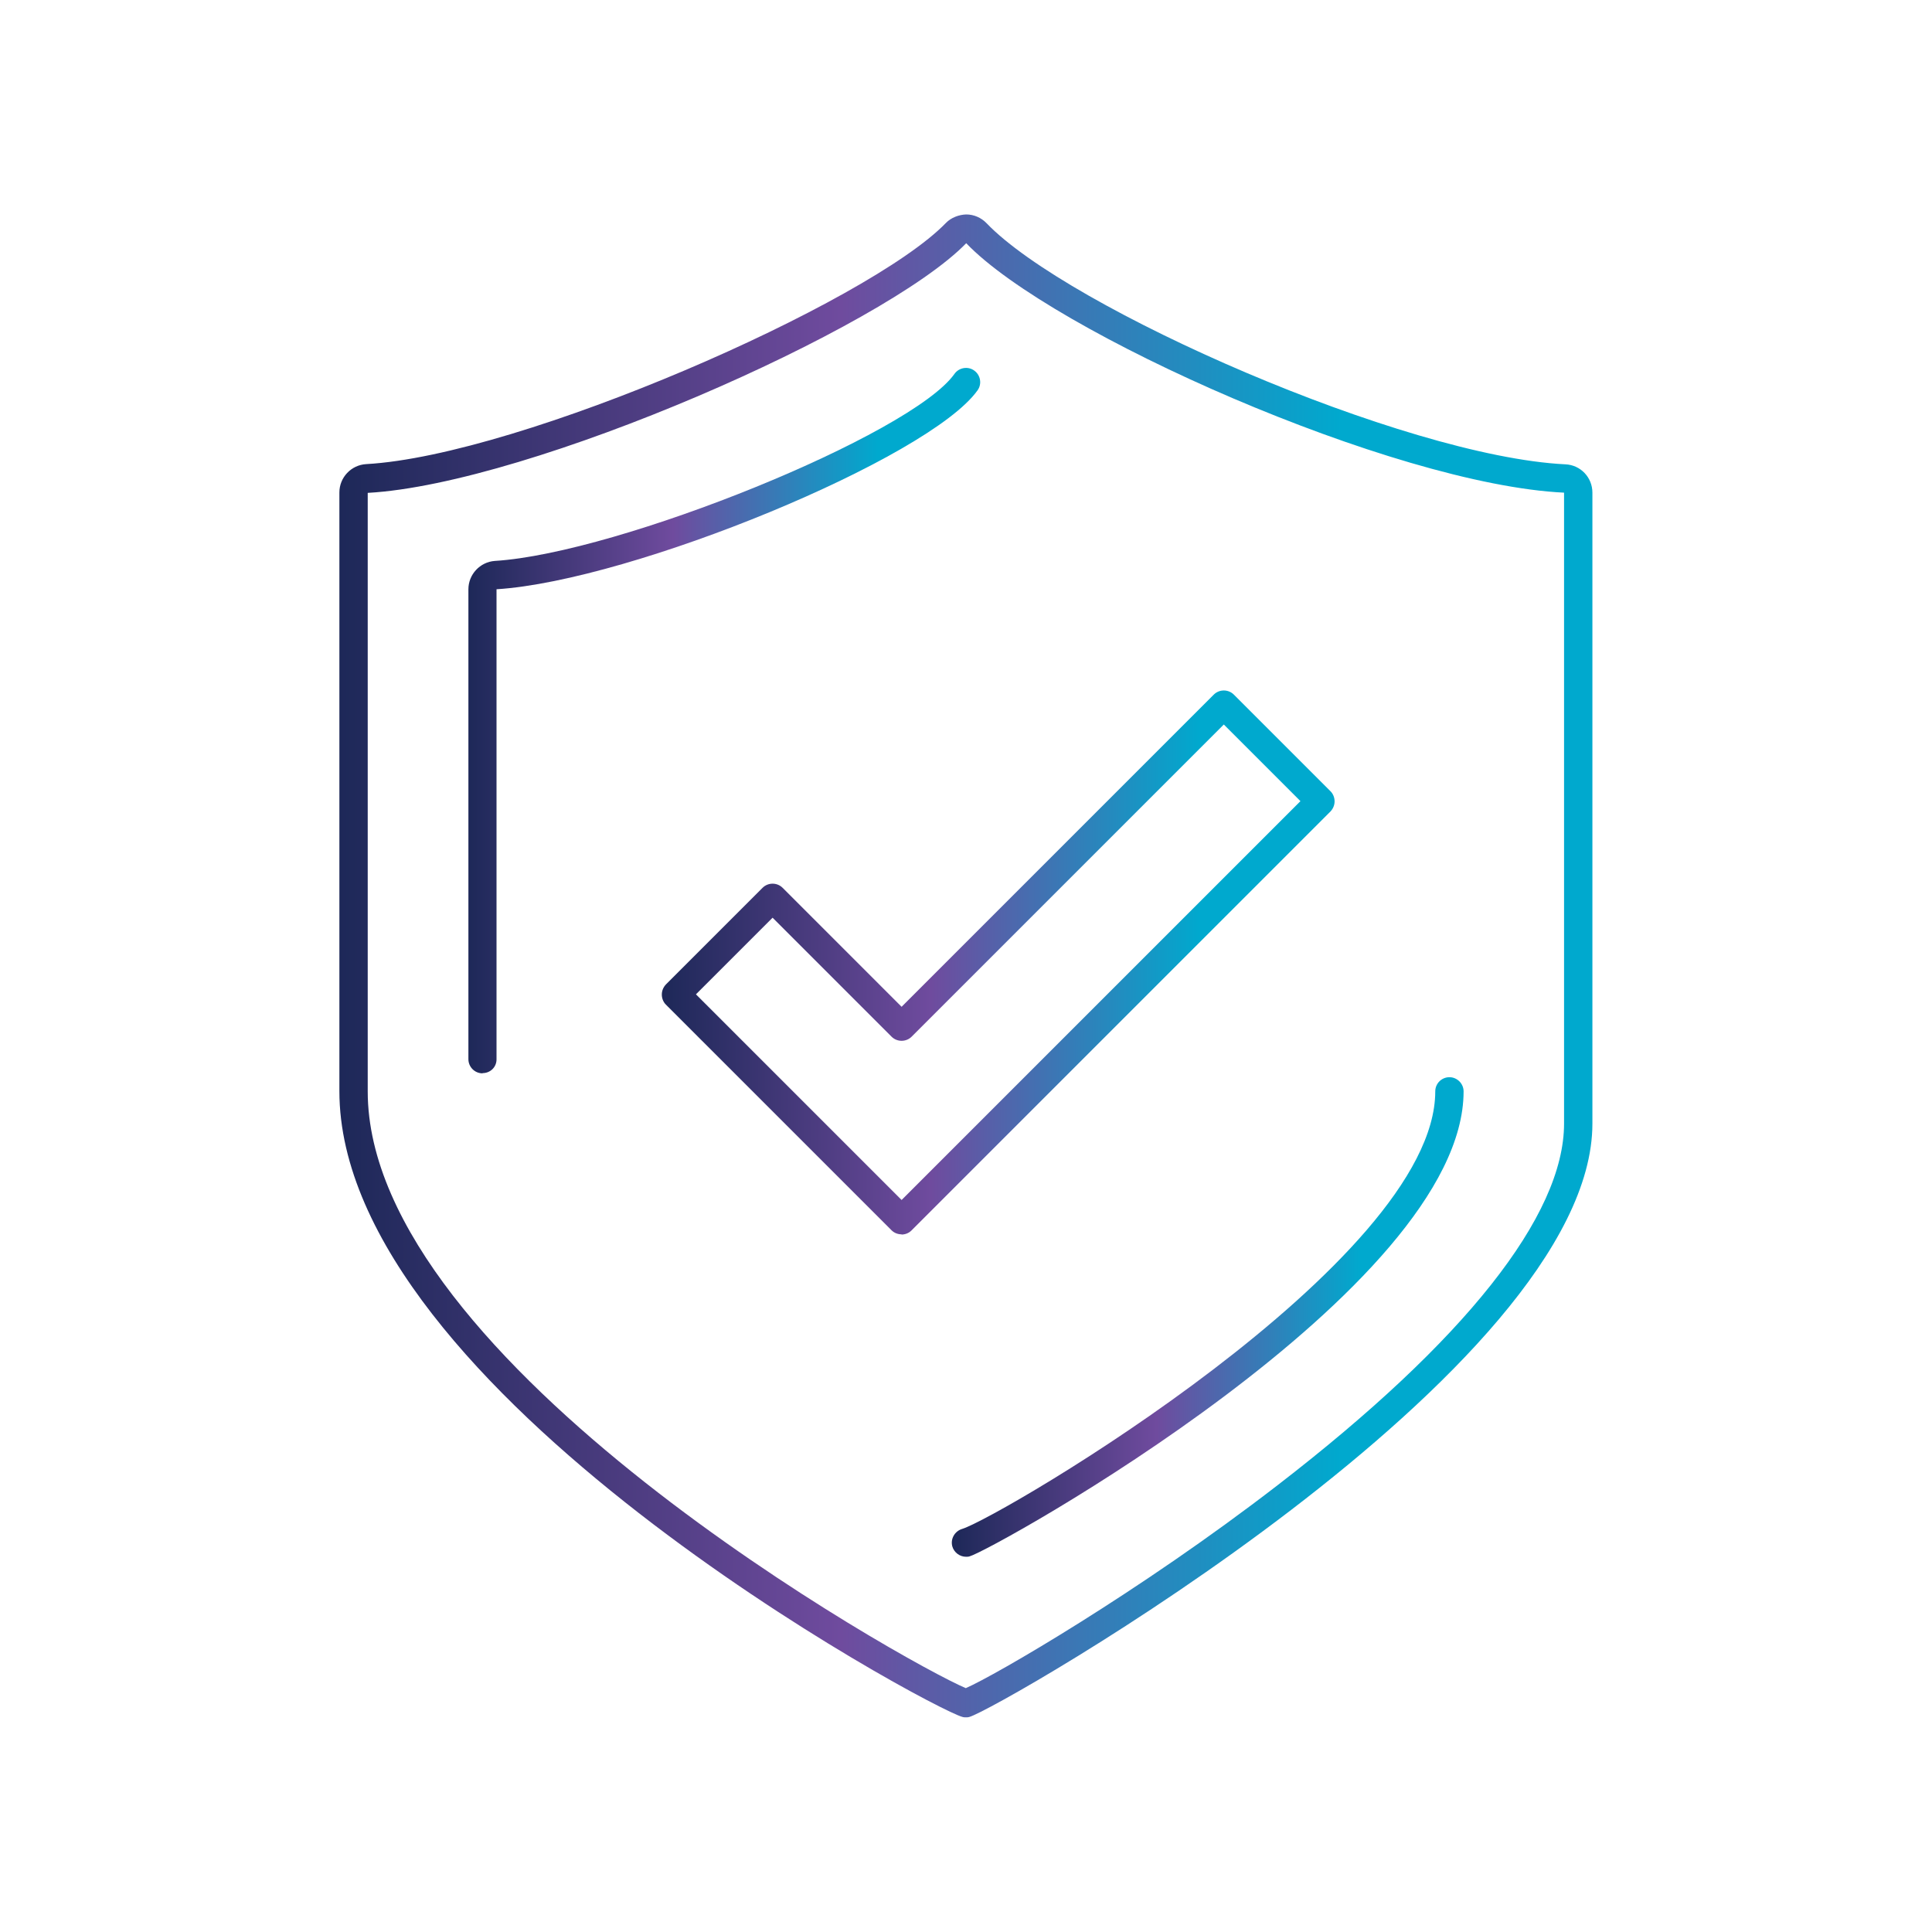
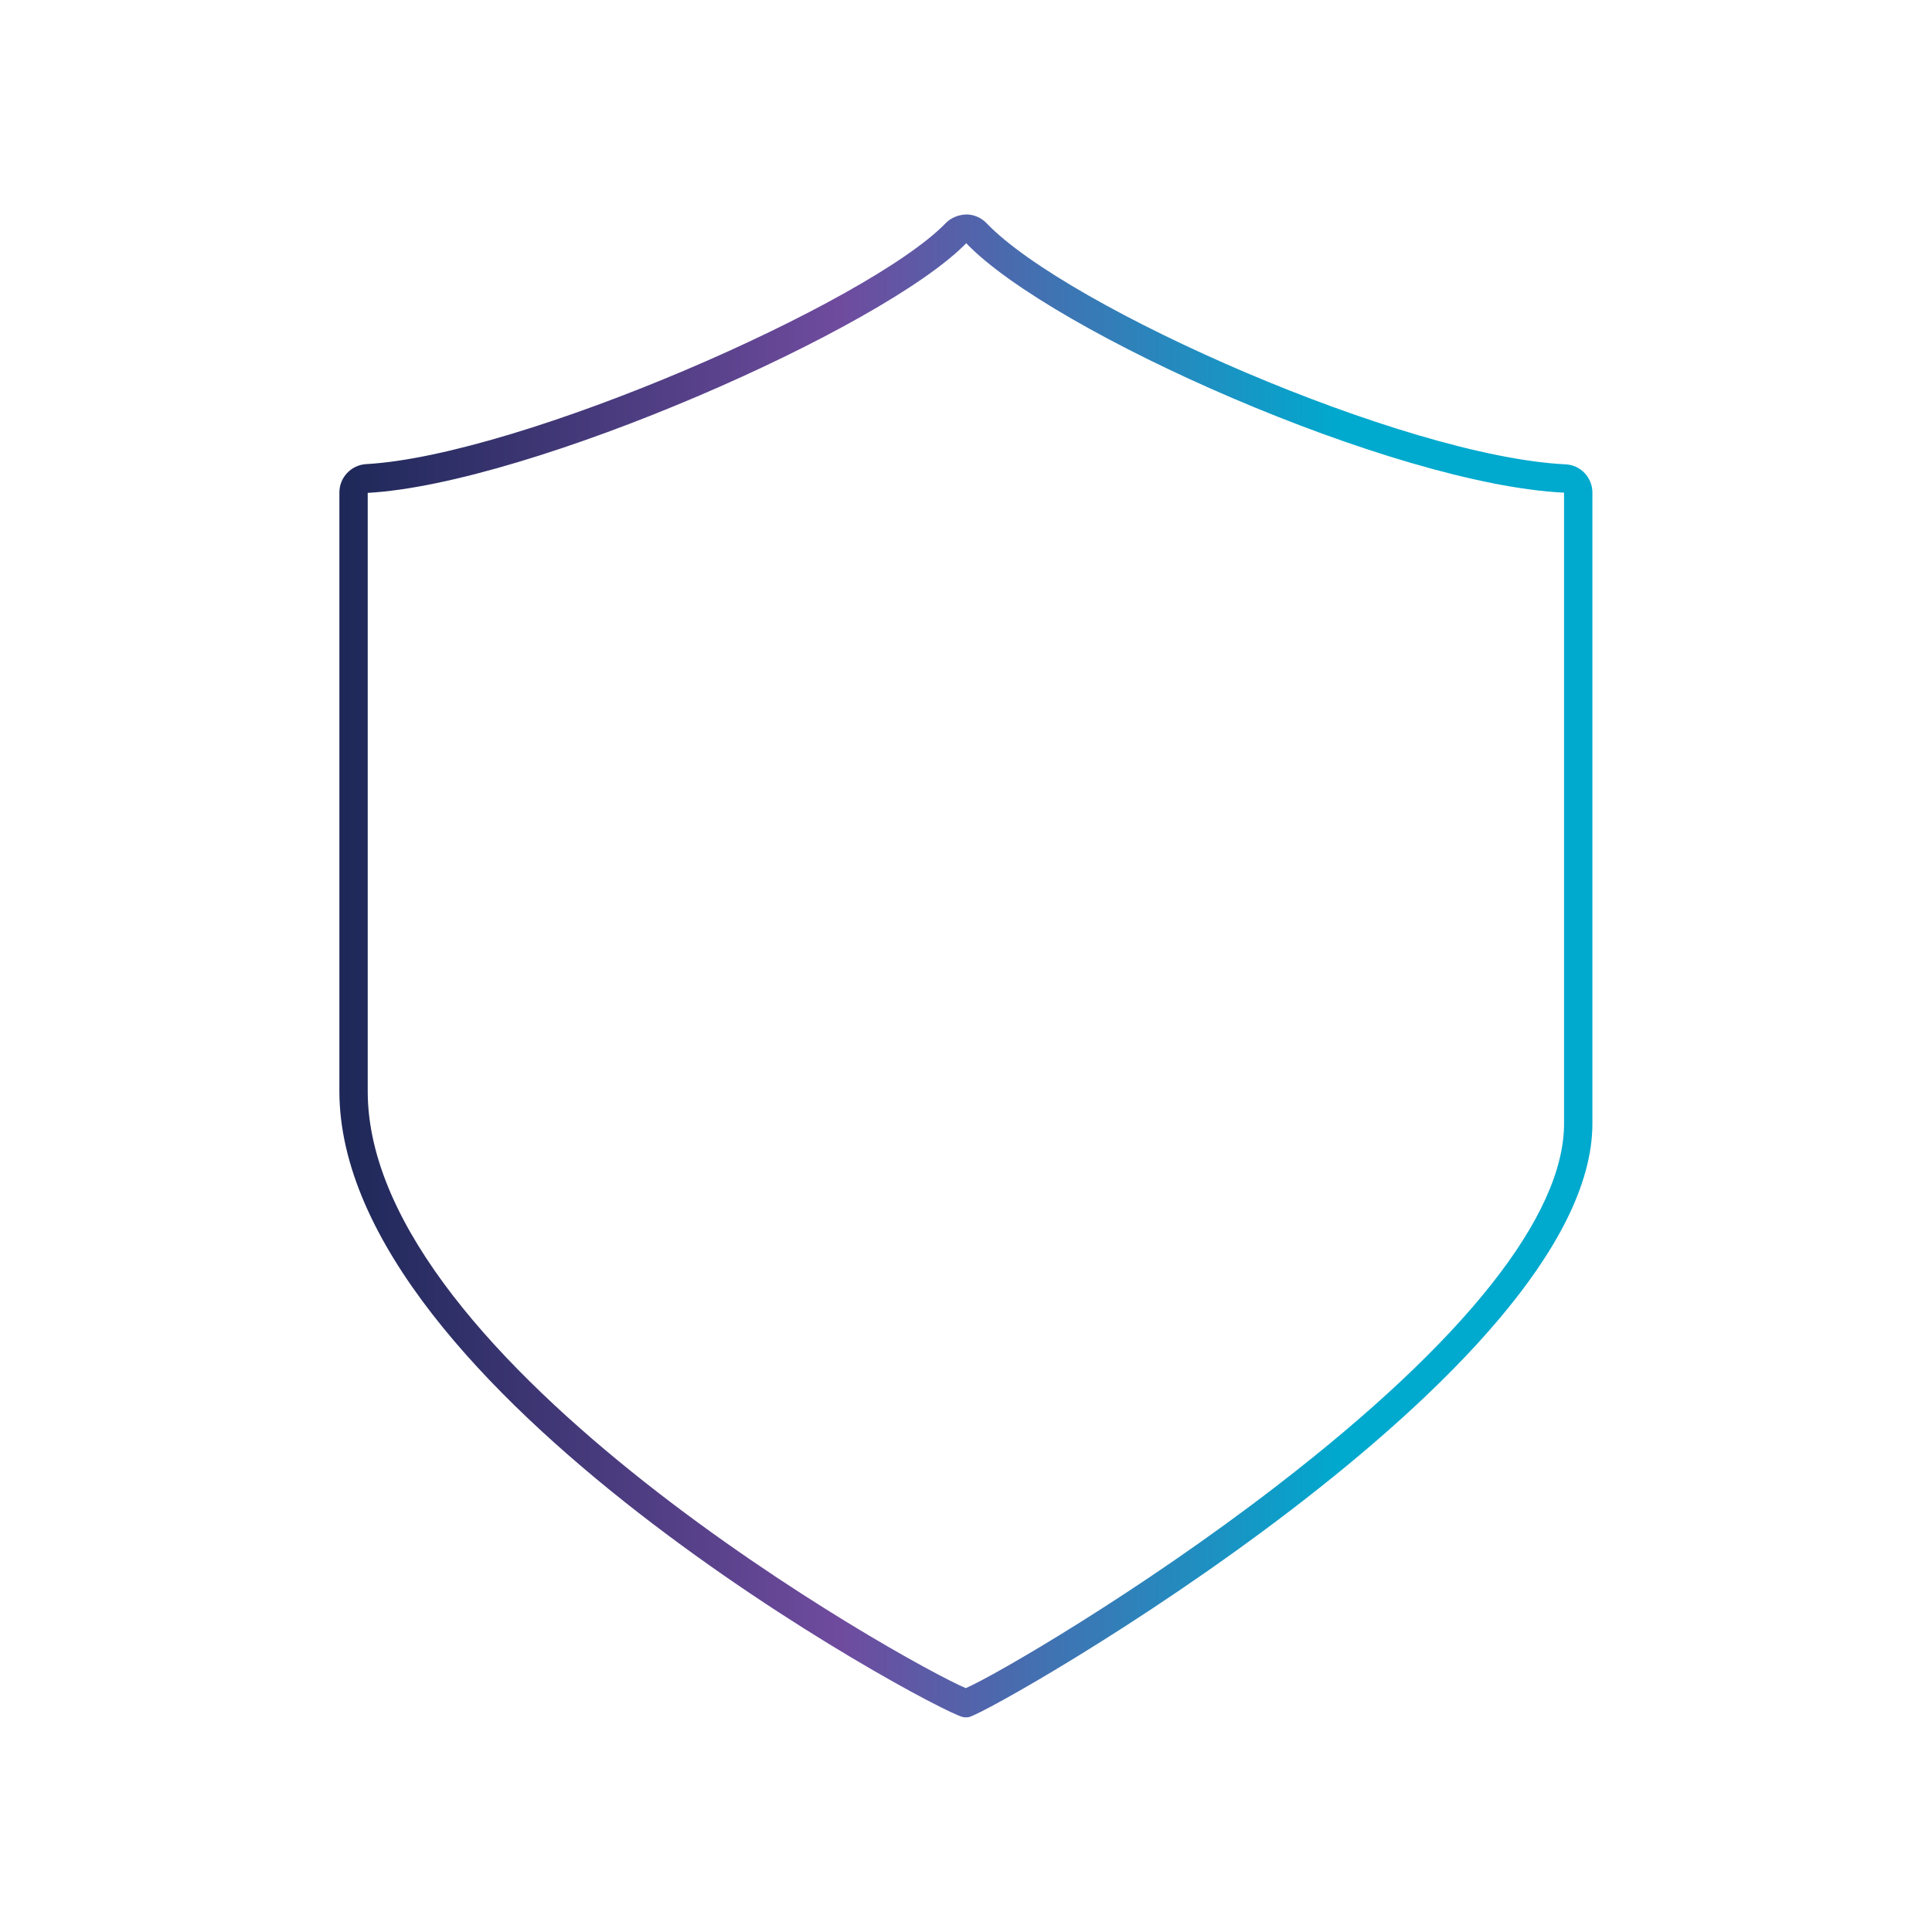
<svg xmlns="http://www.w3.org/2000/svg" xmlns:xlink="http://www.w3.org/1999/xlink" id="Layer_1" data-name="Layer 1" viewBox="0 0 90 90">
  <defs>
    <style>
      .cls-1 {
        fill: url(#New_Gradient_Swatch-4);
      }

      .cls-1, .cls-2, .cls-3, .cls-4 {
        stroke-width: 0px;
      }

      .cls-2 {
        fill: url(#New_Gradient_Swatch-2);
      }

      .cls-3 {
        fill: url(#New_Gradient_Swatch-3);
      }

      .cls-4 {
        fill: url(#New_Gradient_Swatch);
      }
    </style>
    <linearGradient id="New_Gradient_Swatch" data-name="New Gradient Swatch" x1="15.81" y1="45" x2="74.19" y2="45" gradientUnits="userSpaceOnUse">
      <stop offset="0" stop-color="#1d2858" />
      <stop offset=".4" stop-color="#6f4b9e" />
      <stop offset=".8" stop-color="#00a9ce" />
    </linearGradient>
    <linearGradient id="New_Gradient_Swatch-2" data-name="New Gradient Swatch" x1="44.34" y1="61.34" x2="68.18" y2="61.34" xlink:href="#New_Gradient_Swatch" />
    <linearGradient id="New_Gradient_Swatch-3" data-name="New Gradient Swatch" x1="21.82" y1="33.57" x2="45.66" y2="33.57" xlink:href="#New_Gradient_Swatch" />
    <linearGradient id="New_Gradient_Swatch-4" data-name="New Gradient Swatch" x1="30.82" y1="44.83" x2="62.18" y2="44.83" xlink:href="#New_Gradient_Swatch" />
  </defs>
  <path class="cls-4" d="M45,80c-.06,0-.11,0-.17-.02-1.49-.4-29.02-15.2-29.02-29.15v-27.89c0-.7.55-1.28,1.25-1.32,7.19-.4,23.4-7.51,27-11.23,0,0,0,0,0,0,.25-.26.62-.39.95-.4.36,0,.7.15.95.41,3.78,3.95,19.45,10.86,26.96,11.23.71.03,1.26.61,1.26,1.32v29.39c0,11.48-27.76,27.31-29.02,27.64-.06.02-.11.02-.17.02ZM45.01,11.33c-3.83,3.95-20.29,11.21-27.88,11.63v27.88c0,12.64,25.15,26.66,27.86,27.8,1.34-.58,8.08-4.48,14.52-9.45,8.73-6.73,13.35-12.56,13.35-16.85v-29.39c-7.96-.38-23.87-7.46-27.85-11.62Z" />
-   <path class="cls-2" d="M45,72.52c-.29,0-.56-.2-.64-.49-.09-.35.12-.71.47-.81,1.8-.57,22.03-12.44,22.03-20.38,0-.37.3-.66.66-.66s.66.3.66.66c0,9.22-21.99,21.39-23.01,21.66-.06.02-.11.02-.17.02Z" />
-   <path class="cls-3" d="M22.48,50c-.37,0-.66-.3-.66-.66v-21.89c0-.69.54-1.27,1.23-1.32,5.8-.36,19.41-5.89,21.41-8.71.21-.3.63-.37.92-.16.3.21.37.63.16.92-2.24,3.16-16.07,8.87-22.41,9.27v21.88c.01.37-.28.66-.65.66Z" />
-   <path class="cls-1" d="M42,57.5c-.17,0-.34-.06-.47-.19l-10.51-10.51c-.12-.12-.19-.29-.19-.47s.07-.34.19-.47l4.5-4.5c.26-.26.68-.26.94,0l5.54,5.54,14.54-14.54c.26-.26.68-.26.94,0l4.5,4.5c.12.12.19.29.19.47s-.07.34-.19.47l-19.52,19.52c-.13.13-.3.19-.47.19ZM32.43,46.33l9.57,9.57,18.58-18.58-3.57-3.57-14.54,14.54c-.26.26-.68.26-.94,0l-5.54-5.54-3.57,3.57Z" />
</svg>